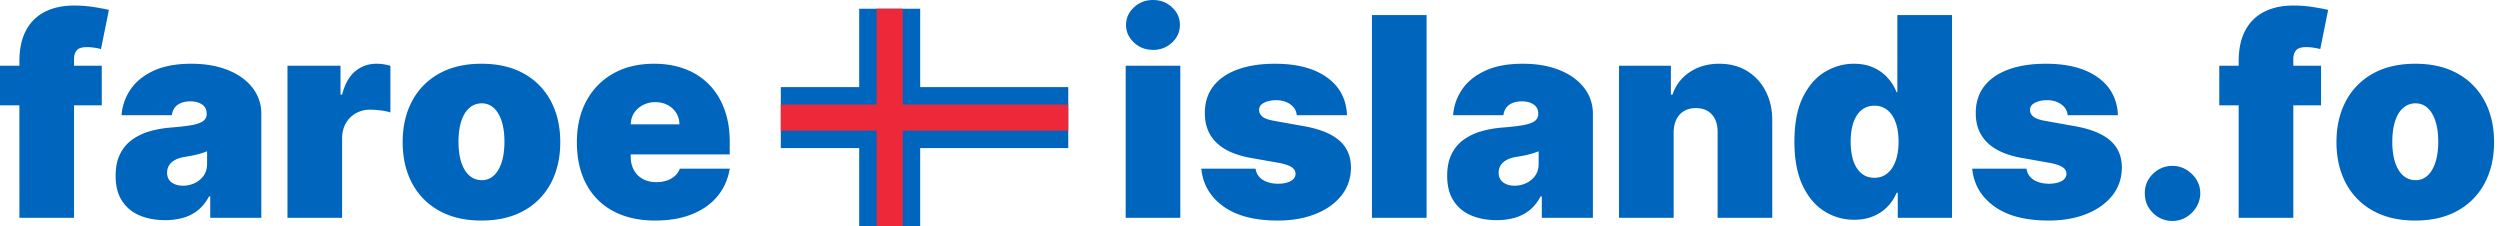
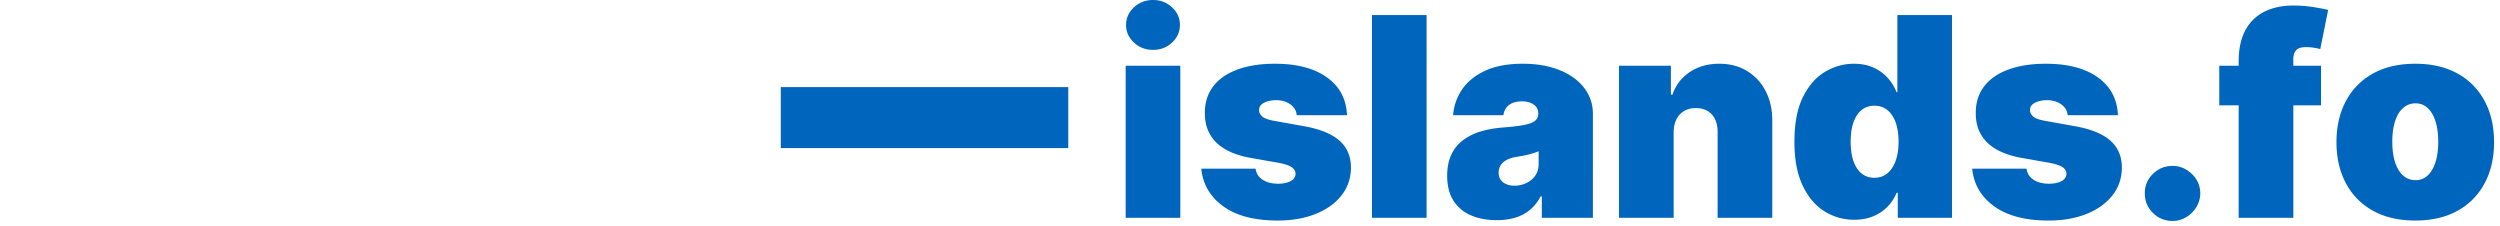
<svg xmlns="http://www.w3.org/2000/svg" width="287" height="26">
  <g fill="none" fill-rule="evenodd">
-     <path d="M8.5 25V12.091h3.182V7.545l-3.183.001.001-.773c0-.35.075-.643.225-.877l.082-.112c.204-.25.602-.375 1.193-.375.227 0 .492.02.795.063.303.041.569.096.796.164l.909-4.5c-.364-.09-.922-.197-1.676-.318A14.617 14.617 0 008.5.636c-1.273 0-2.379.235-3.318.705A4.966 4.966 0 003 3.466c-.515.947-.773 2.14-.773 3.58v.5H0v4.545h2.226L2.227 25H8.5zm10.455.273A7.53 7.53 0 0021.04 25a4.745 4.745 0 001.693-.875c.496-.402.919-.928 1.267-1.58h.136V25H30V13.045c0-.81-.184-1.562-.551-2.255-.368-.693-.9-1.3-1.597-1.818-.697-.52-1.541-.925-2.534-1.216-.992-.292-2.113-.438-3.363-.438-1.735 0-3.182.271-4.341.813-1.16.541-2.04 1.261-2.642 2.159a5.95 5.95 0 00-1.017 2.937h5.772c.076-.538.301-.937.676-1.199.375-.261.862-.392 1.46-.392.546 0 .993.122 1.342.364.348.242.522.59.522 1.045v.046c0 .333-.132.6-.397.801-.266.2-.696.356-1.29.466-.595.11-1.38.203-2.358.278-.902.069-1.74.216-2.517.444a6.428 6.428 0 00-2.04.988 4.411 4.411 0 00-1.364 1.665c-.325.678-.488 1.494-.488 2.449 0 1.159.242 2.113.727 2.863a4.402 4.402 0 002.006 1.677c.852.367 1.835.55 2.949.55zM21 21.318c-.53 0-.966-.129-1.307-.386-.34-.258-.511-.629-.511-1.114 0-.303.074-.577.221-.824.148-.246.375-.454.682-.625.307-.17.703-.293 1.188-.369.25-.038.49-.08.721-.125.231-.045.451-.095.66-.148.208-.053.405-.11.59-.17.186-.06.362-.125.529-.193v1.454c0 .53-.133.981-.398 1.352a2.593 2.593 0 01-1.028.853c-.42.197-.87.295-1.347.295zM39.273 25v-9.09c0-.668.14-1.249.42-1.745.28-.496.665-.883 1.154-1.16a3.298 3.298 0 011.653-.414c.326 0 .716.026 1.17.08.455.052.838.132 1.148.238V7.557a5.679 5.679 0 00-.778-.176 5.299 5.299 0 00-.813-.063c-.932 0-1.744.284-2.437.852-.693.569-1.2 1.466-1.517 2.694h-.182V7.545H33V25h6.273zm16 .318c1.894 0 3.515-.377 4.863-1.13a7.691 7.691 0 003.103-3.16c.72-1.352 1.08-2.922 1.08-4.71 0-1.788-.36-3.358-1.08-4.71a7.691 7.691 0 00-3.103-3.16c-1.348-.753-2.97-1.13-4.863-1.13-1.894 0-3.515.377-4.864 1.13a7.691 7.691 0 00-3.102 3.16c-.72 1.352-1.08 2.922-1.08 4.71 0 1.788.36 3.358 1.08 4.71a7.691 7.691 0 003.102 3.16c1.349.753 2.97 1.13 4.864 1.13zm.045-4.636c-.56 0-1.041-.178-1.443-.534-.402-.356-.708-.864-.92-1.523-.213-.66-.319-1.443-.319-2.352 0-.917.106-1.703.319-2.358.212-.656.518-1.161.92-1.517a2.101 2.101 0 011.443-.534c.53 0 .989.178 1.375.534.387.356.686.861.898 1.517.212.655.318 1.441.318 2.358 0 .909-.106 1.693-.318 2.352-.212.66-.511 1.167-.898 1.523a1.96 1.96 0 01-1.375.534zm19.91 4.636c1.613 0 3.024-.244 4.232-.733 1.209-.488 2.18-1.178 2.915-2.068.735-.89 1.2-1.941 1.398-3.153h-5.728a2.08 2.08 0 01-.568.835 2.62 2.62 0 01-.926.528c-.36.121-.756.182-1.187.182-.622 0-1.152-.125-1.591-.375A2.555 2.555 0 0172.76 19.5c-.234-.44-.352-.94-.352-1.5v-.272h11.364v-1.455c0-1.387-.205-2.633-.614-3.739-.409-1.106-.992-2.047-1.75-2.824a7.535 7.535 0 00-2.739-1.778c-1.068-.41-2.26-.614-3.58-.614-1.802 0-3.367.375-4.692 1.125a7.796 7.796 0 00-3.08 3.148c-.727 1.348-1.09 2.924-1.09 4.727 0 1.879.361 3.49 1.085 4.835a7.398 7.398 0 003.102 3.091c1.344.716 2.949 1.074 4.812 1.074zm-2.819-11.045c.015-.508.15-.951.403-1.33a2.641 2.641 0 011.018-.892c.424-.216.89-.324 1.397-.324.523 0 .99.108 1.404.324.413.216.742.515.988.898.247.382.373.824.381 1.324h-5.59zM105.636 1v25h-7V1z" fill="#0065BD" />
    <path fill="#0065BD" d="M89.636 10h33v7h-33z" />
-     <path fill="#ED2939" d="M89.636 12h33v3h-33z" />
-     <path fill="#ED2939" d="M103.636 1v25h-3V1z" />
    <path d="M132.375 5.727c.848 0 1.574-.28 2.176-.84.602-.561.904-1.235.904-2.023s-.302-1.462-.904-2.023C133.95.28 133.22 0 132.364 0c-.849 0-1.576.28-2.182.84-.606.562-.91 1.236-.91 2.024s.304 1.462.91 2.022c.606.561 1.337.841 2.193.841zM135.5 25V7.545h-6.273V25h6.273zm11.182.318c1.613 0 3.051-.248 4.312-.744 1.262-.496 2.258-1.2 2.989-2.114.731-.913 1.1-1.99 1.108-3.233-.008-1.288-.449-2.316-1.324-3.085-.875-.769-2.206-1.316-3.994-1.642l-3.546-.636c-.666-.122-1.115-.292-1.346-.512-.231-.22-.343-.458-.336-.716-.007-.363.182-.644.569-.84.386-.198.848-.296 1.386-.296.417 0 .797.07 1.142.21.345.14.627.34.847.597.22.257.344.564.375.92h5.772c-.075-1.848-.842-3.295-2.3-4.34-1.46-1.046-3.45-1.569-5.972-1.569-1.66 0-3.093.222-4.302.665-1.208.443-2.136 1.087-2.784 1.932-.647.844-.967 1.873-.96 3.085-.007 1.371.432 2.492 1.318 3.364.887.87 2.22 1.462 4 1.772l3.091.546c.682.121 1.184.28 1.506.477.322.197.487.462.494.796-.007.363-.199.643-.574.84-.375.197-.85.296-1.426.296-.712 0-1.3-.15-1.767-.449-.466-.3-.74-.725-.824-1.278h-6.227c.174 1.788 1.013 3.227 2.517 4.318 1.504 1.09 3.59 1.636 6.256 1.636zm17.09-.318V1.727H157.5V25h6.273zm8.046.273a7.53 7.53 0 002.085-.273 4.745 4.745 0 001.694-.875c.496-.402.918-.928 1.267-1.58H177V25h5.864V13.045c0-.81-.184-1.562-.552-2.255-.367-.693-.9-1.3-1.596-1.818-.697-.52-1.542-.925-2.534-1.216-.993-.292-2.114-.438-3.364-.438-1.735 0-3.182.271-4.34.813-1.16.541-2.04 1.261-2.643 2.159a5.95 5.95 0 00-1.017 2.937h5.773c.076-.538.301-.937.676-1.199.375-.261.862-.392 1.46-.392.546 0 .993.122 1.341.364.349.242.523.59.523 1.045v.046c0 .333-.133.6-.398.801-.265.2-.695.356-1.29.466-.594.11-1.38.203-2.358.278-.901.069-1.74.216-2.517.444a6.428 6.428 0 00-2.04.988 4.411 4.411 0 00-1.363 1.665c-.326.678-.489 1.494-.489 2.449 0 1.159.243 2.113.728 2.863a4.402 4.402 0 002.005 1.677c.853.367 1.836.55 2.95.55zm2.046-3.955c-.53 0-.966-.129-1.307-.386-.341-.258-.512-.629-.512-1.114 0-.303.074-.577.222-.824.148-.246.375-.454.682-.625.307-.17.703-.293 1.187-.369.25-.038.49-.08.722-.125.231-.045.45-.095.659-.148.208-.053.405-.11.591-.17.186-.06.362-.125.528-.193v1.454c0 .53-.132.981-.397 1.352a2.593 2.593 0 01-1.029.853c-.42.197-.87.295-1.346.295zM192.136 25v-9.818c.008-.576.114-1.07.319-1.483.204-.413.498-.731.88-.955.383-.223.832-.335 1.347-.335.788 0 1.403.246 1.846.739.444.492.661 1.17.654 2.034V25h6.273V13.864c.007-1.266-.241-2.39-.745-3.375a5.753 5.753 0 00-2.125-2.324c-.913-.565-1.987-.847-3.221-.847-1.28 0-2.4.315-3.358.943-.959.63-1.627 1.497-2.006 2.603h-.182V7.545h-5.954V25h6.272zm20.728.227c.818 0 1.547-.134 2.187-.403a4.87 4.87 0 001.637-1.102 4.98 4.98 0 001.04-1.586h.136V25h6.227V1.727h-6.273v8.864h-.09a5.338 5.338 0 00-1-1.63 4.863 4.863 0 00-1.637-1.194c-.652-.3-1.41-.449-2.273-.449-1.151 0-2.248.307-3.29.92-1.041.614-1.89 1.58-2.545 2.898-.655 1.319-.983 3.03-.983 5.137 0 2.015.313 3.685.938 5.011s1.458 2.314 2.5 2.966a6.335 6.335 0 003.426.977zm2.318-4.818c-.576 0-1.066-.165-1.472-.494-.405-.33-.716-.803-.932-1.42-.215-.618-.323-1.359-.323-2.222 0-.864.107-1.604.323-2.222.216-.617.527-1.09.932-1.42.406-.33.896-.495 1.472-.495s1.07.165 1.483.495c.413.33.73.803.954 1.42.224.618.336 1.358.336 2.222 0 .848-.112 1.581-.336 2.199-.223.617-.541 1.094-.954 1.431-.413.338-.907.506-1.483.506zm20 4.91c1.613 0 3.051-.249 4.312-.745 1.262-.496 2.258-1.2 2.989-2.114.731-.913 1.1-1.99 1.108-3.233-.008-1.288-.449-2.316-1.324-3.085-.875-.769-2.206-1.316-3.994-1.642l-3.546-.636c-.666-.122-1.115-.292-1.346-.512-.231-.22-.343-.458-.336-.716-.007-.363.182-.644.569-.84.386-.198.848-.296 1.386-.296.417 0 .797.07 1.142.21.345.14.627.34.847.597.22.257.344.564.375.92h5.772c-.075-1.848-.842-3.295-2.3-4.34-1.46-1.046-3.45-1.569-5.972-1.569-1.66 0-3.093.222-4.302.665-1.208.443-2.136 1.087-2.784 1.932-.647.844-.967 1.873-.96 3.085-.007 1.371.432 2.492 1.318 3.364.887.87 2.22 1.462 4 1.772l3.091.546c.682.121 1.184.28 1.506.477.322.197.487.462.494.796-.007.363-.199.643-.574.84-.375.197-.85.296-1.426.296-.712 0-1.3-.15-1.767-.449-.466-.3-.74-.725-.824-1.278h-6.227c.174 1.788 1.013 3.227 2.517 4.318 1.504 1.09 3.59 1.636 6.256 1.636zm14.227.045c.56 0 1.08-.142 1.557-.427a3.41 3.41 0 001.165-1.147 3.06 3.06 0 00.46-1.608c-.008-.864-.332-1.602-.972-2.216-.64-.614-1.377-.92-2.21-.92-.879 0-1.63.306-2.256.92-.625.614-.933 1.352-.926 2.216-.007.886.301 1.638.926 2.256a3.094 3.094 0 002.256.926zM263.273 25V12.091h3.182V7.545l-3.183.001v-.773c0-.35.076-.643.226-.877l.082-.112c.204-.25.602-.375 1.193-.375.227 0 .492.02.795.063.303.041.568.096.796.164l.909-4.5c-.364-.09-.923-.197-1.676-.318a14.617 14.617 0 00-2.324-.182c-1.273 0-2.38.235-3.318.705a4.966 4.966 0 00-2.182 2.125c-.515.947-.773 2.14-.773 3.58v.5h-2.227v4.545h2.226L257 25h6.273zm14 .318c1.894 0 3.515-.377 4.863-1.13a7.691 7.691 0 003.103-3.16c.72-1.352 1.08-2.922 1.08-4.71 0-1.788-.36-3.358-1.08-4.71a7.691 7.691 0 00-3.103-3.16c-1.348-.753-2.97-1.13-4.863-1.13-1.894 0-3.515.377-4.864 1.13a7.691 7.691 0 00-3.102 3.16c-.72 1.352-1.08 2.922-1.08 4.71 0 1.788.36 3.358 1.08 4.71a7.691 7.691 0 003.102 3.16c1.349.753 2.97 1.13 4.864 1.13zm.045-4.636c-.56 0-1.041-.178-1.443-.534-.402-.356-.708-.864-.92-1.523-.213-.66-.319-1.443-.319-2.352 0-.917.106-1.703.319-2.358.212-.656.518-1.161.92-1.517a2.101 2.101 0 011.443-.534c.53 0 .989.178 1.375.534.387.356.686.861.898 1.517.212.655.318 1.441.318 2.358 0 .909-.106 1.693-.318 2.352-.212.66-.511 1.167-.898 1.523a1.96 1.96 0 01-1.375.534z" fill="#0065BD" />
  </g>
</svg>